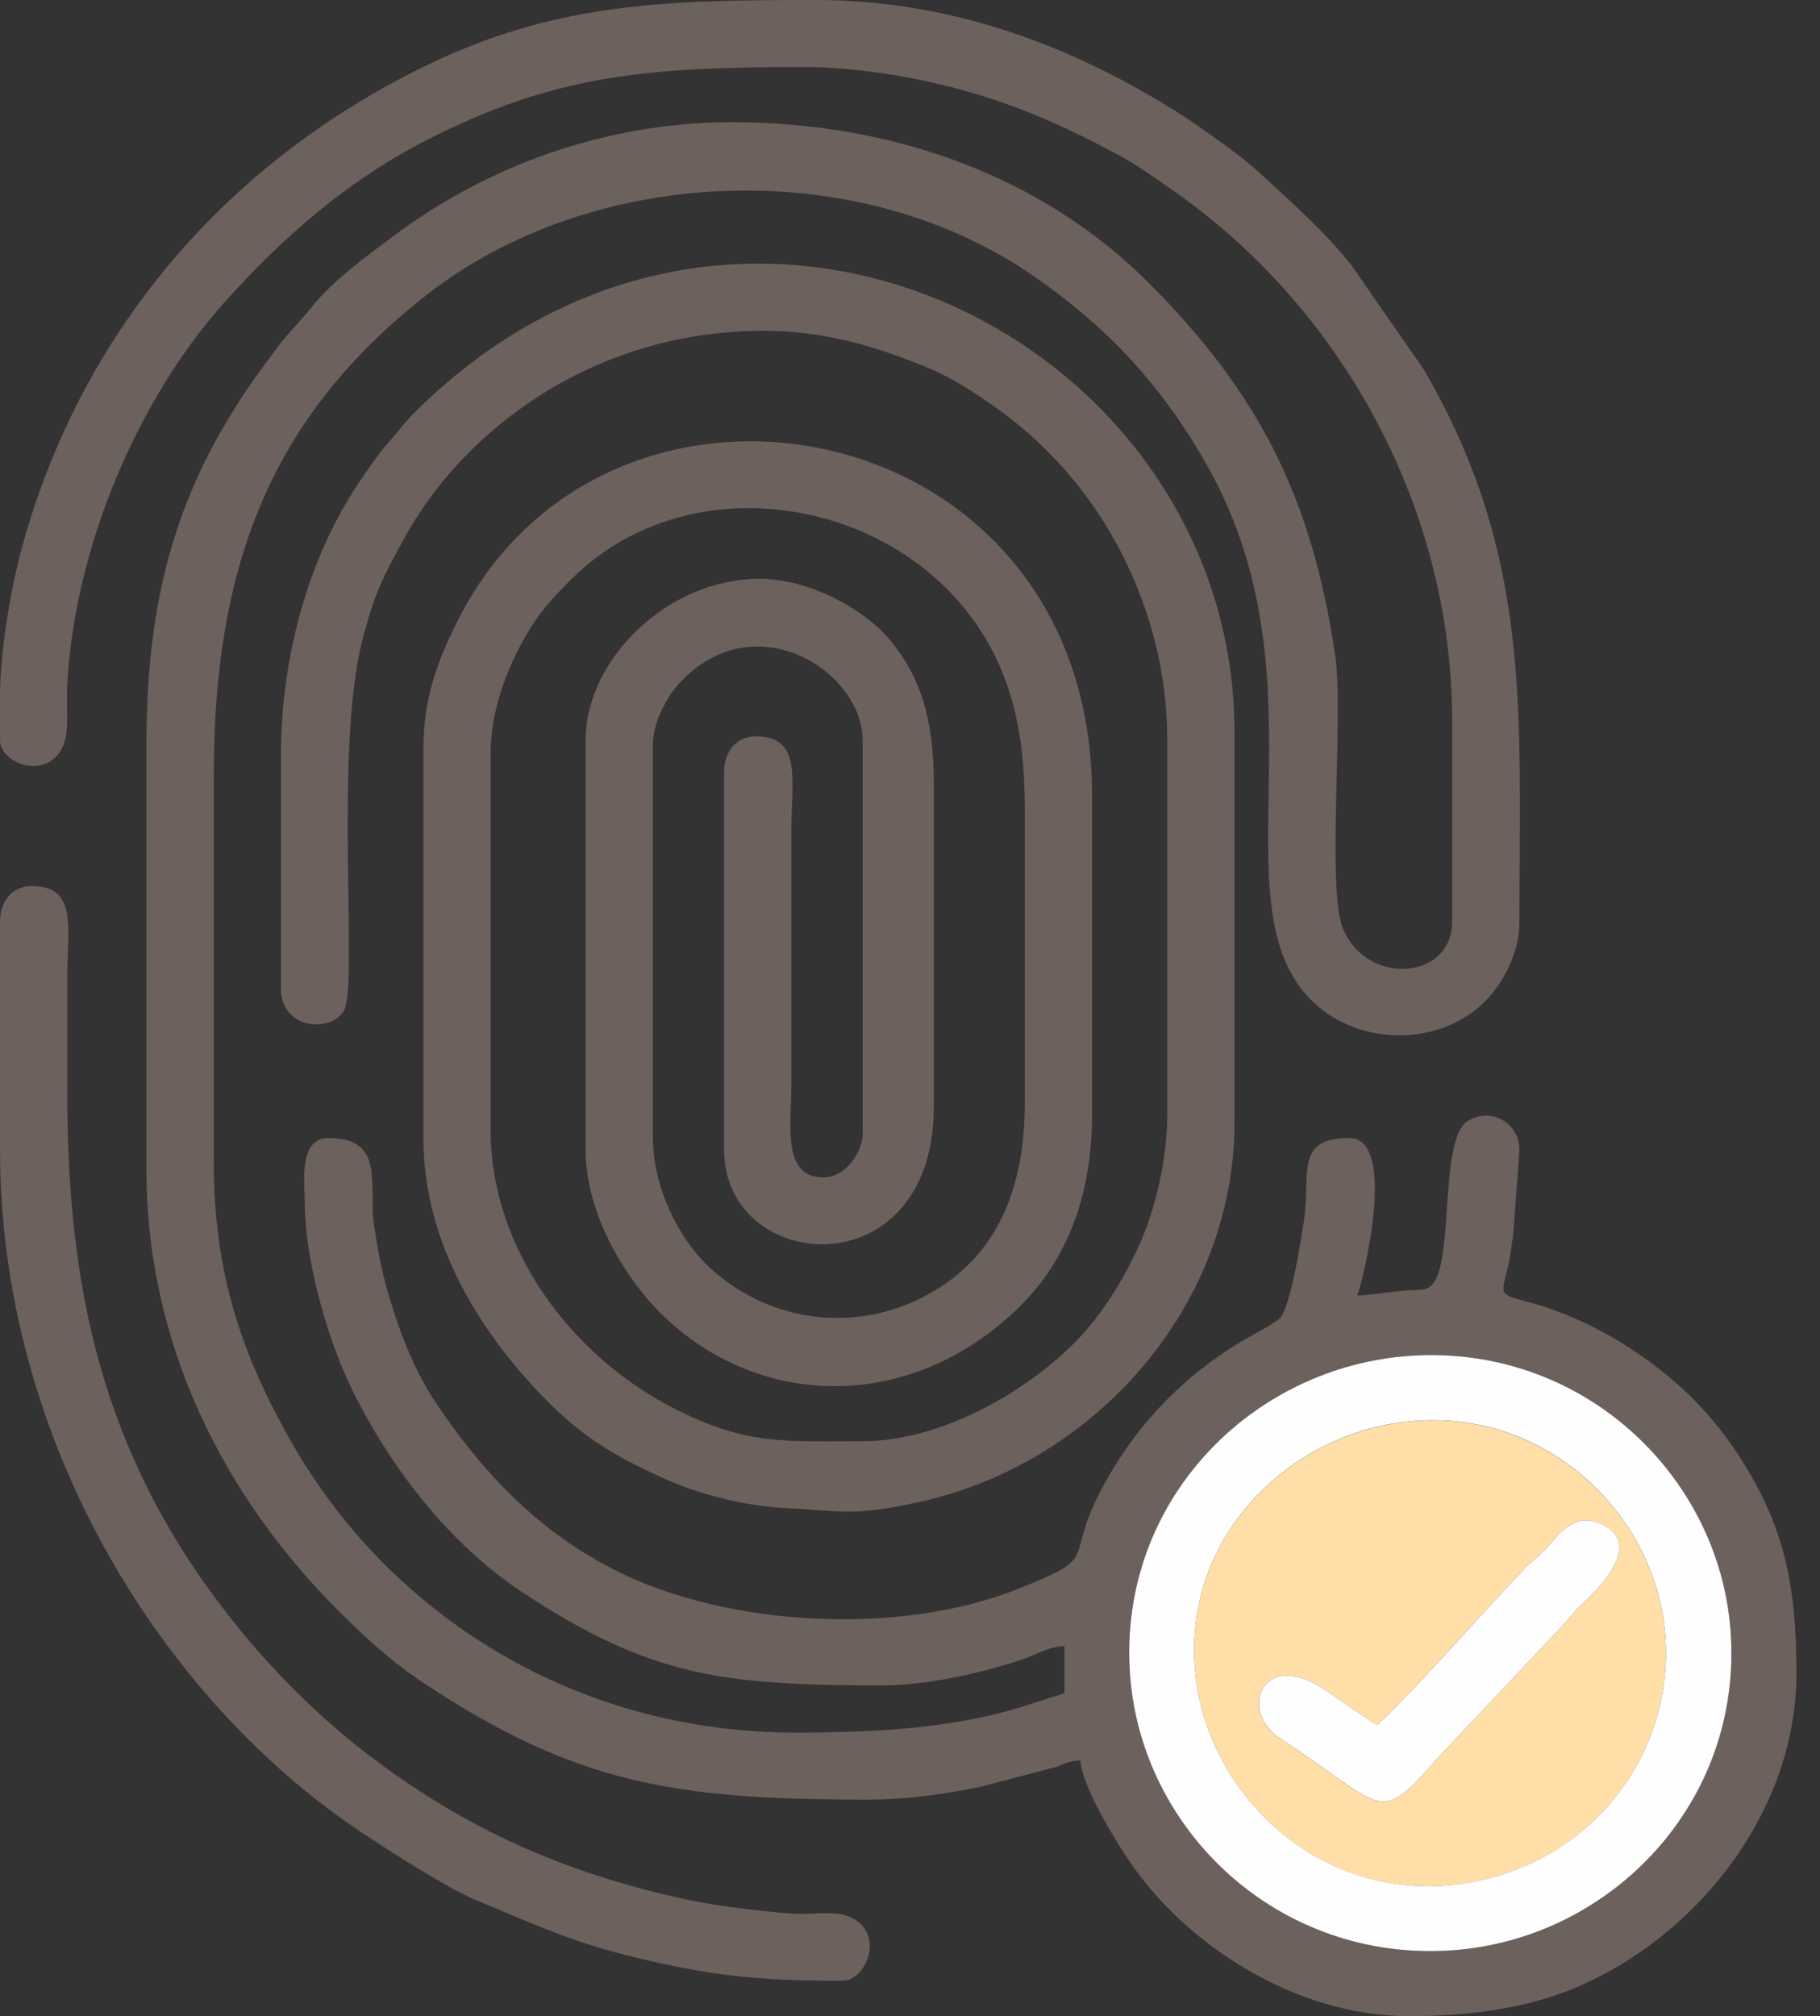
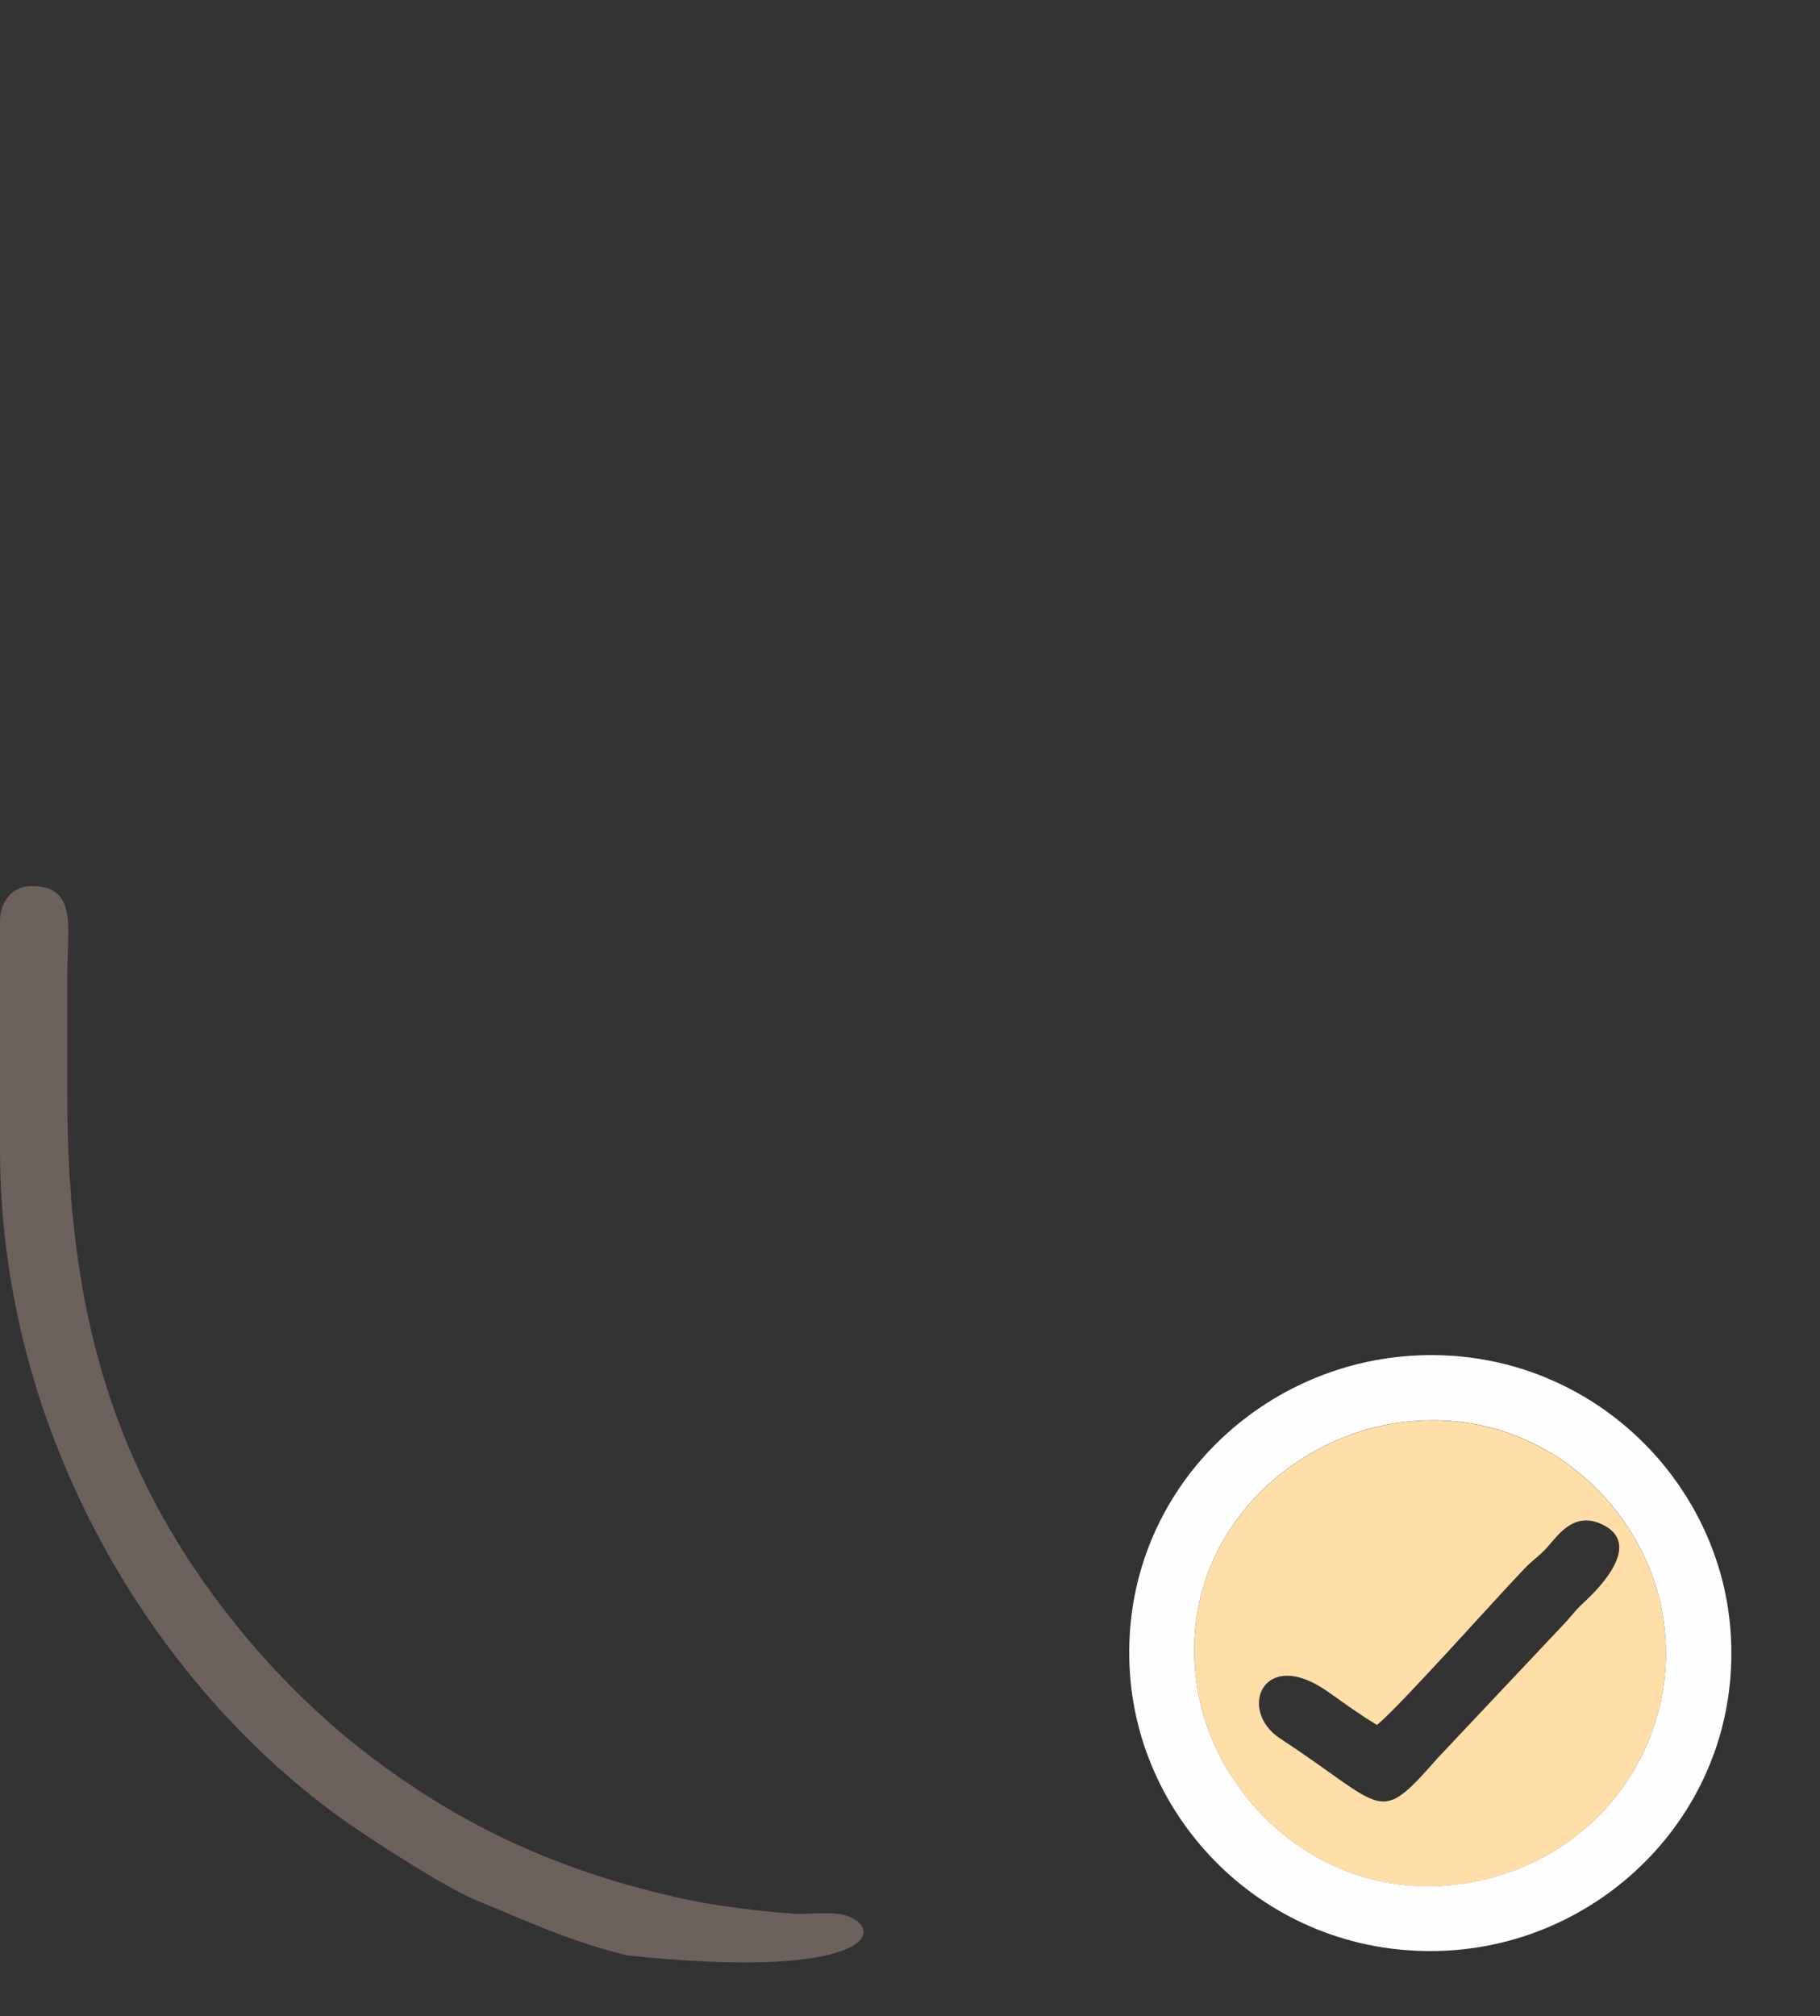
<svg xmlns="http://www.w3.org/2000/svg" width="65" height="72" viewBox="0 0 65 72" fill="none">
  <rect x="0" y="0" width="65" height="72" fill="#333333" stroke="none" />
-   <path fill-rule="evenodd" clip-rule="evenodd" d="M50.381 48.417C56.481 48.011 61.38 52.65 61.802 58.214C62.268 64.361 57.527 69.247 51.868 69.647C45.685 70.083 40.745 65.395 40.355 59.769C39.928 53.622 44.693 48.795 50.38 48.417H50.381ZM0.001 24.893V26.441C0.001 27.093 1.101 27.678 1.841 27.154C2.601 26.615 2.34 25.662 2.402 24.471C2.659 19.542 4.92 14.256 8.019 10.795C10.069 8.506 12.352 6.498 15.119 5.064C19.79 2.644 23.182 2.394 28.686 2.394C30.471 2.394 32.408 2.719 33.803 3.068C36.117 3.648 37.942 4.457 39.944 5.536C40.579 5.877 41.148 6.285 41.745 6.696C47.905 10.932 51.863 18.135 51.863 25.738V32.91C51.863 35.018 48.784 35.217 47.956 33.142C47.377 31.689 47.993 25.523 47.687 23.427C46.86 17.774 44.954 14.035 41.018 10.095C37.31 6.384 32.033 4.365 26.145 4.365C21.582 4.365 17.373 5.954 14.091 8.401C13.1 9.141 11.911 9.995 11.144 10.953C10.695 11.514 10.331 11.837 9.913 12.399C9.505 12.946 9.183 13.371 8.791 13.954C6.26 17.72 5.23 21.463 5.23 26.582V41.769C5.23 47.985 7.977 53.431 12.119 57.554C13.097 58.527 13.993 59.352 15.179 60.134C20.578 63.701 24.129 64.267 30.95 64.267C32.437 64.267 33.729 64.068 35.013 63.81L37.698 63.106C38.082 62.984 38.074 62.903 38.581 62.861C38.661 63.83 39.813 65.68 40.275 66.376C42.309 69.44 46.267 72 50.309 72C52.623 72 54.751 71.69 56.622 70.83C60.82 68.899 64.158 64.539 64.158 59.767C64.158 56.54 63.709 54.419 62.04 51.889C60.895 50.156 59.446 48.868 57.665 47.805C56.829 47.306 55.721 46.808 54.706 46.531C53.487 46.199 53.602 46.319 53.87 45.171C53.943 44.859 53.978 44.527 54.043 44.078L54.265 41.064C54.265 40.082 53.214 39.509 52.401 40.046C51.459 40.669 51.875 44.551 51.278 45.684C51.03 46.157 50.83 46.023 50.003 46.103C49.412 46.16 48.936 46.257 48.472 46.266C48.623 45.955 49.968 40.641 48.19 40.641C46.222 40.641 46.828 41.889 46.559 43.658C46.431 44.502 46.09 46.603 45.73 47.053C45.587 47.23 44.703 47.687 44.418 47.856C42.202 49.167 40.464 51.002 39.283 53.292C37.984 55.811 39.352 55.543 36.381 56.733C32.124 58.438 26.014 58.088 22.044 56.111C19.244 54.714 17.249 52.614 15.546 50.063C14.998 49.243 14.549 48.265 14.185 47.198C13.778 46.01 13.574 45.206 13.363 43.798C13.144 42.35 13.796 40.64 11.731 40.64C10.653 40.64 10.884 42.247 10.884 42.889C10.884 45.201 11.826 48.144 12.625 49.734C13.995 52.462 16.058 55.14 18.626 56.841C23.24 59.895 25.862 60.186 31.516 60.186C32.695 60.186 33.967 59.957 34.987 59.702C35.508 59.572 36.022 59.431 36.518 59.257C37.1 59.055 37.37 58.833 38.016 58.779V60.467L36.304 61.013C33.794 61.745 31.133 61.873 28.407 61.873C20.517 61.873 13.943 57.648 10.467 51.601C8.71 48.546 7.634 45.603 7.634 41.483V27.703C7.634 20.206 9.669 14.884 15.243 10.526C21.12 5.932 30.493 5.483 36.804 9.784C39.515 11.632 41.517 13.775 43.148 16.689C47.567 24.58 43.187 32.684 47.099 35.961C48.798 37.384 51.561 37.32 53.106 35.689C53.681 35.081 54.266 34.051 54.266 32.906C54.266 25.341 54.721 19.875 50.869 13.225L48.272 9.481C47.328 8.286 46.221 7.315 45.116 6.293C44.476 5.701 44.029 5.383 43.303 4.863C42.618 4.372 42.163 4.063 41.434 3.629C37.949 1.552 33.868 0 29.111 0C23.77 0 19.806 0.088 15.119 2.389C8.02 5.873 2.943 11.846 0.83 19.388C0.436 20.799 0 23.093 0 24.891L0.001 24.893Z" fill="#6D615D" />
-   <path fill-rule="evenodd" clip-rule="evenodd" d="M10.034 27.002V35.298C10.034 36.715 11.725 36.922 12.27 36.117C12.818 35.31 11.912 26.89 12.942 22.865C13.375 21.172 13.662 20.651 14.413 19.266C16.545 15.34 21.209 11.813 27.273 11.813C29.579 11.813 31.467 12.447 33.15 13.137C33.946 13.464 34.835 14.04 35.469 14.486C37.631 16.008 39.291 18.016 40.378 20.429C41.127 22.09 41.688 24.097 41.688 26.438V39.797C41.688 41.493 41.226 43.266 40.698 44.437C40.158 45.639 39.392 46.901 38.475 47.85C36.663 49.726 33.583 51.468 30.806 51.468C28.021 51.468 26.703 51.615 24.164 50.344C20.418 48.47 17.523 44.597 17.523 40.359V26.86C17.523 25.541 17.996 24.224 18.464 23.296C19.06 22.11 19.505 21.587 20.384 20.706C25.057 16.017 33.729 18.07 35.95 24.413C36.432 25.788 36.601 27.178 36.601 28.969V39.374C36.601 42.625 35.493 45.067 32.885 46.362C30.308 47.641 27.331 47.123 25.328 45.25C24.195 44.191 23.319 42.341 23.319 40.64V26.579C23.319 25.863 23.741 25.008 24.185 24.487C24.211 24.455 24.29 24.369 24.319 24.338C27.008 21.527 30.809 23.998 30.809 26.437V40.498C30.809 41.045 30.276 42.045 29.395 42.045C27.913 42.045 28.264 40.163 28.264 38.67V29.67C28.264 27.857 28.665 26.295 26.992 26.295C26.262 26.295 25.861 26.881 25.861 27.561V41.06C25.861 45.509 33.351 46.102 33.351 39.513V27.983C33.351 25.632 32.853 24.124 31.756 22.819C30.9 21.8 28.949 20.67 27.132 20.67C23.832 20.67 20.914 23.559 20.914 26.436V41.06C20.914 43.41 22.402 45.733 23.632 46.935C27.15 50.373 32.589 50.436 36.424 46.653C37.996 45.102 39.002 42.87 39.002 39.796V28.406C39.002 14.612 21.709 11.45 16.344 22.171C15.691 23.477 15.121 24.845 15.121 26.719V40.64C15.121 44.433 17.207 47.695 19.607 50.097C20.895 51.387 22.13 52.104 23.884 52.872C25.109 53.409 26.742 53.802 28.12 53.86C29.928 53.935 30.378 54.196 32.957 53.609C39.151 52.197 44.09 46.614 44.09 40.078V26.157C44.09 12.152 26.547 3.173 14.873 14.661C14.444 15.082 14.28 15.35 13.885 15.787C13.552 16.157 13.268 16.587 12.98 16.997C11.085 19.695 10.033 23.338 10.033 27.002H10.034Z" fill="#6D615D" />
  <path fill-rule="evenodd" clip-rule="evenodd" d="M49.178 61.599C50.022 60.908 53.331 57.179 54.451 56.012C54.73 55.721 54.975 55.568 55.249 55.266C55.632 54.846 56.194 53.953 57.217 54.437C58.644 55.113 57.227 56.62 56.541 57.249C56.225 57.54 56.089 57.762 55.796 58.06L51.351 62.776C49.172 65.252 49.545 64.593 45.719 62.084C44.181 61.076 45.107 58.788 47.41 60.403C48.063 60.862 48.512 61.197 49.177 61.599H49.178ZM49.73 50.844C45.612 51.539 41.897 55.364 42.78 60.393C43.486 64.419 47.443 68.09 52.44 67.242C57.194 66.434 60.093 62.108 59.395 57.739C58.742 53.652 54.744 50.001 49.73 50.845V50.844Z" fill="#FFDEA8" />
  <path fill-rule="evenodd" clip-rule="evenodd" d="M49.73 50.842C54.744 49.996 58.742 53.647 59.395 57.735C60.093 62.106 57.194 66.43 52.44 67.238C47.443 68.086 43.486 64.416 42.78 60.389C41.899 55.361 45.612 51.535 49.73 50.84V50.842ZM50.381 48.417C44.693 48.795 39.93 53.622 40.356 59.769C40.745 65.395 45.687 70.083 51.87 69.647C57.529 69.247 62.269 64.361 61.803 58.214C61.381 52.65 56.482 48.013 50.382 48.417H50.381Z" fill="#FEFEFE" />
-   <path fill-rule="evenodd" clip-rule="evenodd" d="M0.001 32.909V41.064C0.001 51.314 5.613 60.343 12.436 65.111C13.382 65.772 15.909 67.409 17.017 67.865C18.842 68.614 20.298 69.309 22.391 69.829C25.324 70.557 26.998 70.735 30.101 70.735C30.953 70.735 31.666 68.956 30.294 68.434C29.736 68.222 28.921 68.39 28.271 68.337C27.133 68.245 25.639 68.077 24.533 67.838C20.055 66.87 16.439 65.227 12.94 62.5C11.368 61.274 9.844 59.758 8.601 58.239C3.903 52.5 2.403 46.584 2.403 39.096C2.403 37.689 2.403 36.284 2.403 34.877C2.403 33.103 2.779 31.643 1.131 31.643C0.401 31.643 0 32.228 0 32.909H0.001Z" fill="#6D615D" />
-   <path fill-rule="evenodd" clip-rule="evenodd" d="M49.178 61.598C48.513 61.196 48.065 60.859 47.411 60.403C45.107 58.788 44.182 61.075 45.721 62.084C49.547 64.592 49.175 65.25 51.352 62.776L55.797 58.06C56.09 57.761 56.225 57.538 56.543 57.248C57.228 56.619 58.645 55.112 57.218 54.436C56.196 53.952 55.633 54.845 55.251 55.265C54.976 55.567 54.731 55.721 54.452 56.011C53.332 57.178 50.023 60.907 49.18 61.598H49.178Z" fill="#FEFEFE" />
+   <path fill-rule="evenodd" clip-rule="evenodd" d="M0.001 32.909V41.064C0.001 51.314 5.613 60.343 12.436 65.111C13.382 65.772 15.909 67.409 17.017 67.865C18.842 68.614 20.298 69.309 22.391 69.829C30.953 70.735 31.666 68.956 30.294 68.434C29.736 68.222 28.921 68.39 28.271 68.337C27.133 68.245 25.639 68.077 24.533 67.838C20.055 66.87 16.439 65.227 12.94 62.5C11.368 61.274 9.844 59.758 8.601 58.239C3.903 52.5 2.403 46.584 2.403 39.096C2.403 37.689 2.403 36.284 2.403 34.877C2.403 33.103 2.779 31.643 1.131 31.643C0.401 31.643 0 32.228 0 32.909H0.001Z" fill="#6D615D" />
</svg>